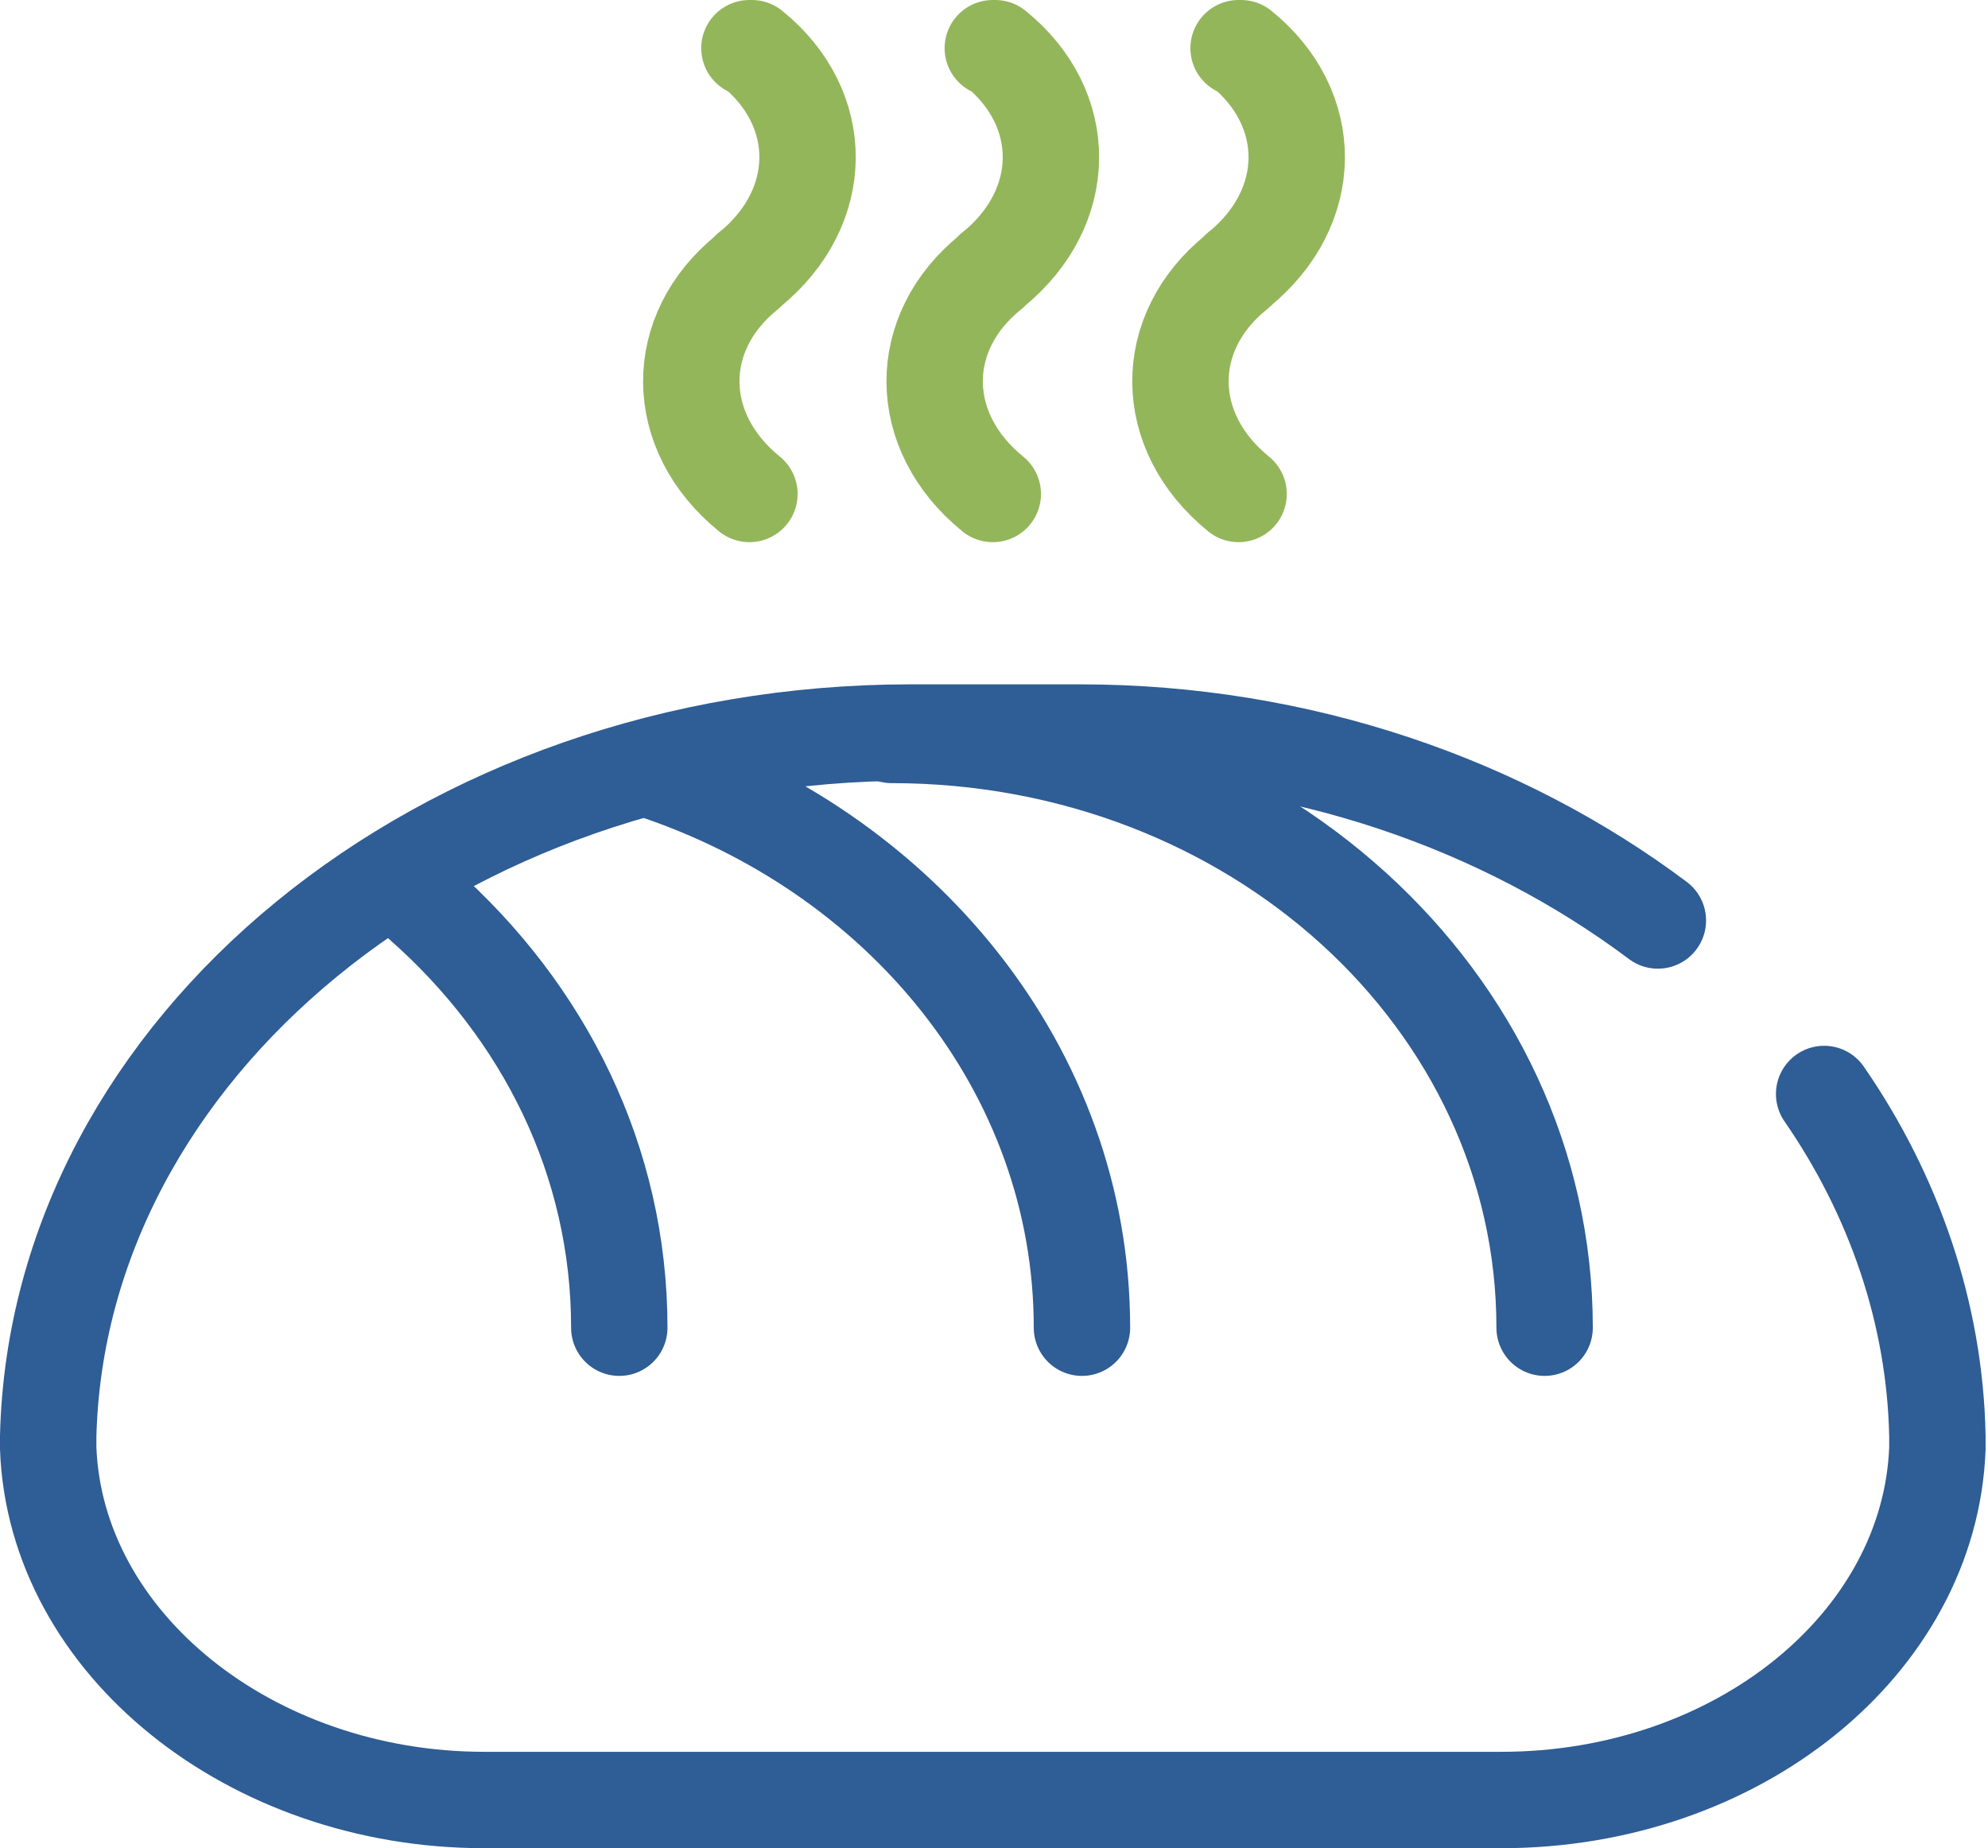
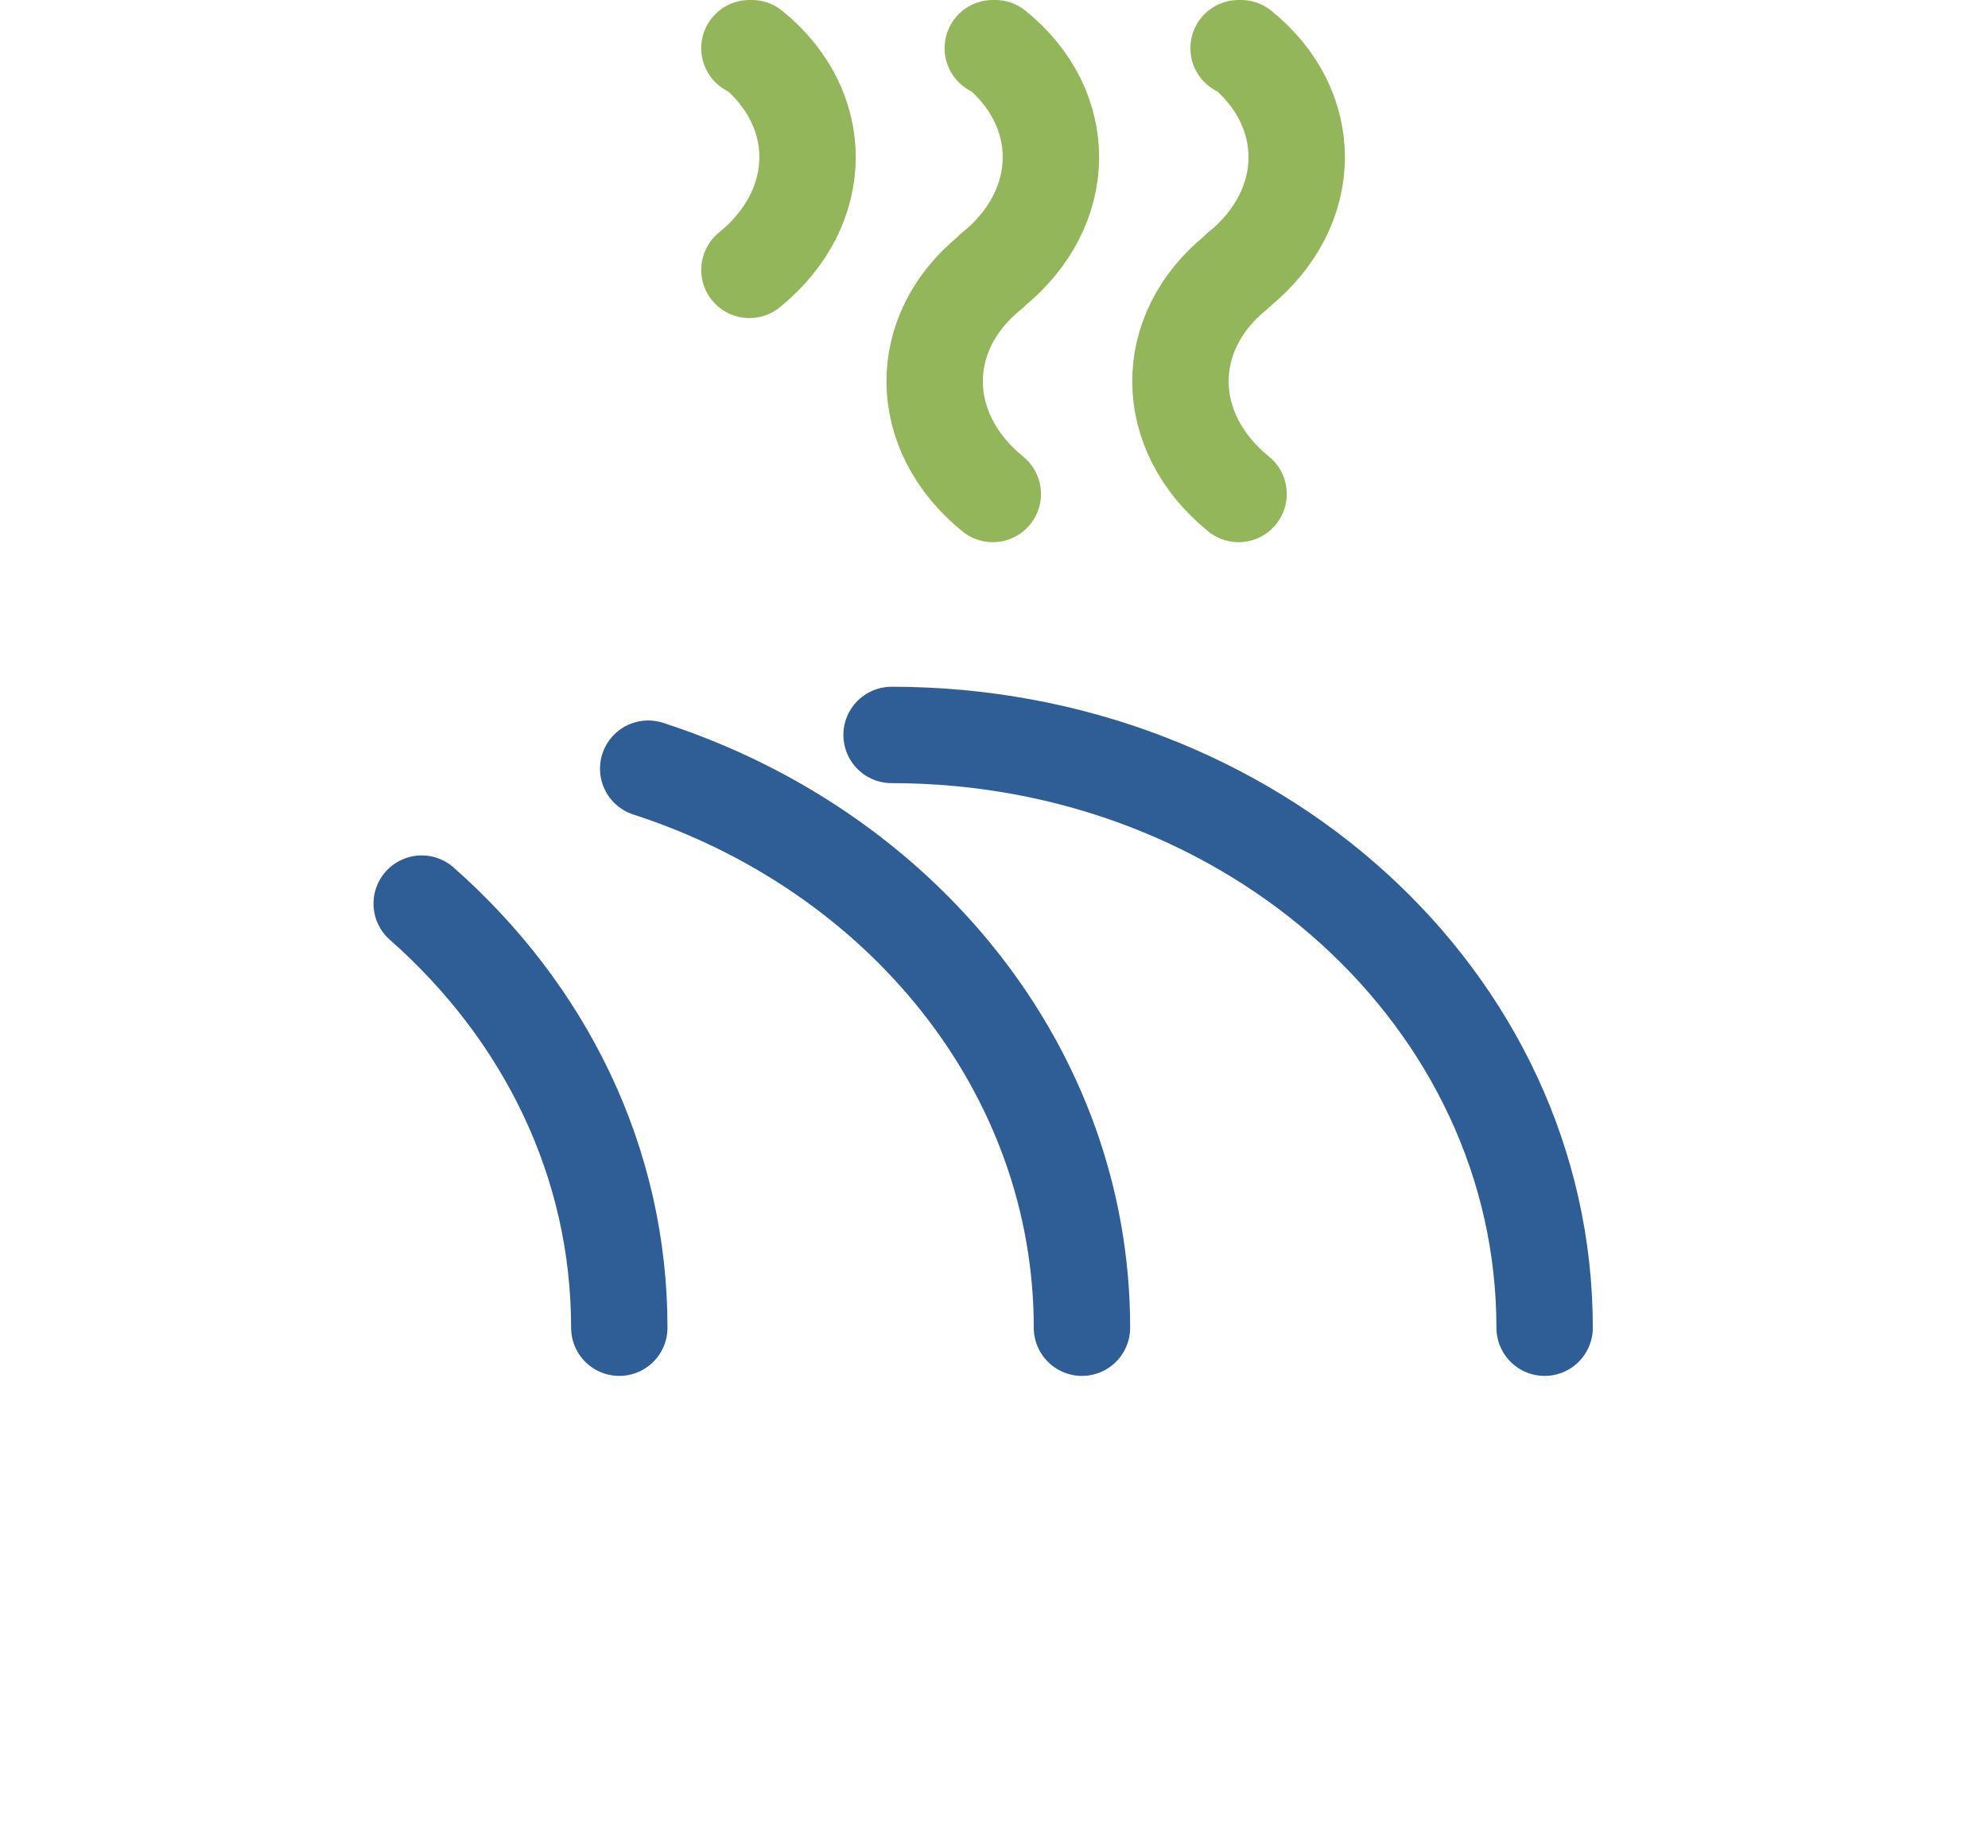
<svg xmlns="http://www.w3.org/2000/svg" xmlns:xlink="http://www.w3.org/1999/xlink" version="1.1" id="Слой_1" x="0px" y="0px" viewBox="0 0 82.5 76.7" style="enable-background:new 0 0 82.5 76.7;" xml:space="preserve">
  <style type="text/css">
	
		.st0{clip-path:url(#SVGID_2_);fill:none;stroke:#2F5D95;stroke-width:4;stroke-linecap:round;stroke-linejoin:round;stroke-miterlimit:10;}
	
		.st1{clip-path:url(#SVGID_2_);fill:none;stroke:#94B65B;stroke-width:4;stroke-linecap:round;stroke-linejoin:round;stroke-miterlimit:10;}
</style>
  <g>
    <defs>
      <rect id="SVGID_1_" y="0" width="82.5" height="76.7" />
    </defs>
    <clipPath id="SVGID_2_">
      <use xlink:href="#SVGID_1_" style="overflow:visible;" />
    </clipPath>
-     <path class="st0" d="M68.8,38.2c-6.4-4.8-14.8-7.8-24-7.8h-7C18.3,30.4,2.4,43.5,2,59.6c0,0,0,0,0,0c0,0.1,0,0.1,0,0.2   c0,0.1,0,0.2,0,0.3h0c0.3,8.1,8.4,14.6,18.1,14.6h42.2c9.8,0,17.8-6.5,18.1-14.6h0c0-0.1,0-0.2,0-0.3c0-0.1,0-0.1,0-0.2   c0,0,0,0,0,0c-0.1-5.1-1.8-10-4.7-14.2" />
    <path class="st0" d="M17.5,37.5c5.1,4.5,8.2,10.7,8.2,17.6" />
    <path class="st0" d="M26.9,31.9c10.5,3.4,18,12.5,18,23.2" />
    <path class="st0" d="M37,30.5c15,0,27.1,11,27.1,24.6" />
-     <path class="st1" d="M31.1,20.5L31.1,20.5c-3.2-2.6-3.2-6.7-0.1-9.2l0.1-0.1" />
    <path class="st1" d="M31.1,11.2L31.1,11.2c3.2-2.6,3.2-6.7,0.1-9.2L31.1,2" />
    <path class="st1" d="M41.2,20.5L41.2,20.5c-3.2-2.6-3.2-6.7-0.1-9.2l0.1-0.1" />
    <path class="st1" d="M41.2,11.2L41.2,11.2c3.2-2.6,3.2-6.7,0.1-9.2L41.2,2" />
    <path class="st1" d="M51.4,20.5L51.4,20.5c-3.2-2.6-3.2-6.7-0.1-9.2l0.1-0.1" />
    <path class="st1" d="M51.4,11.2L51.4,11.2c3.2-2.6,3.2-6.7,0.1-9.2L51.4,2" />
  </g>
</svg>